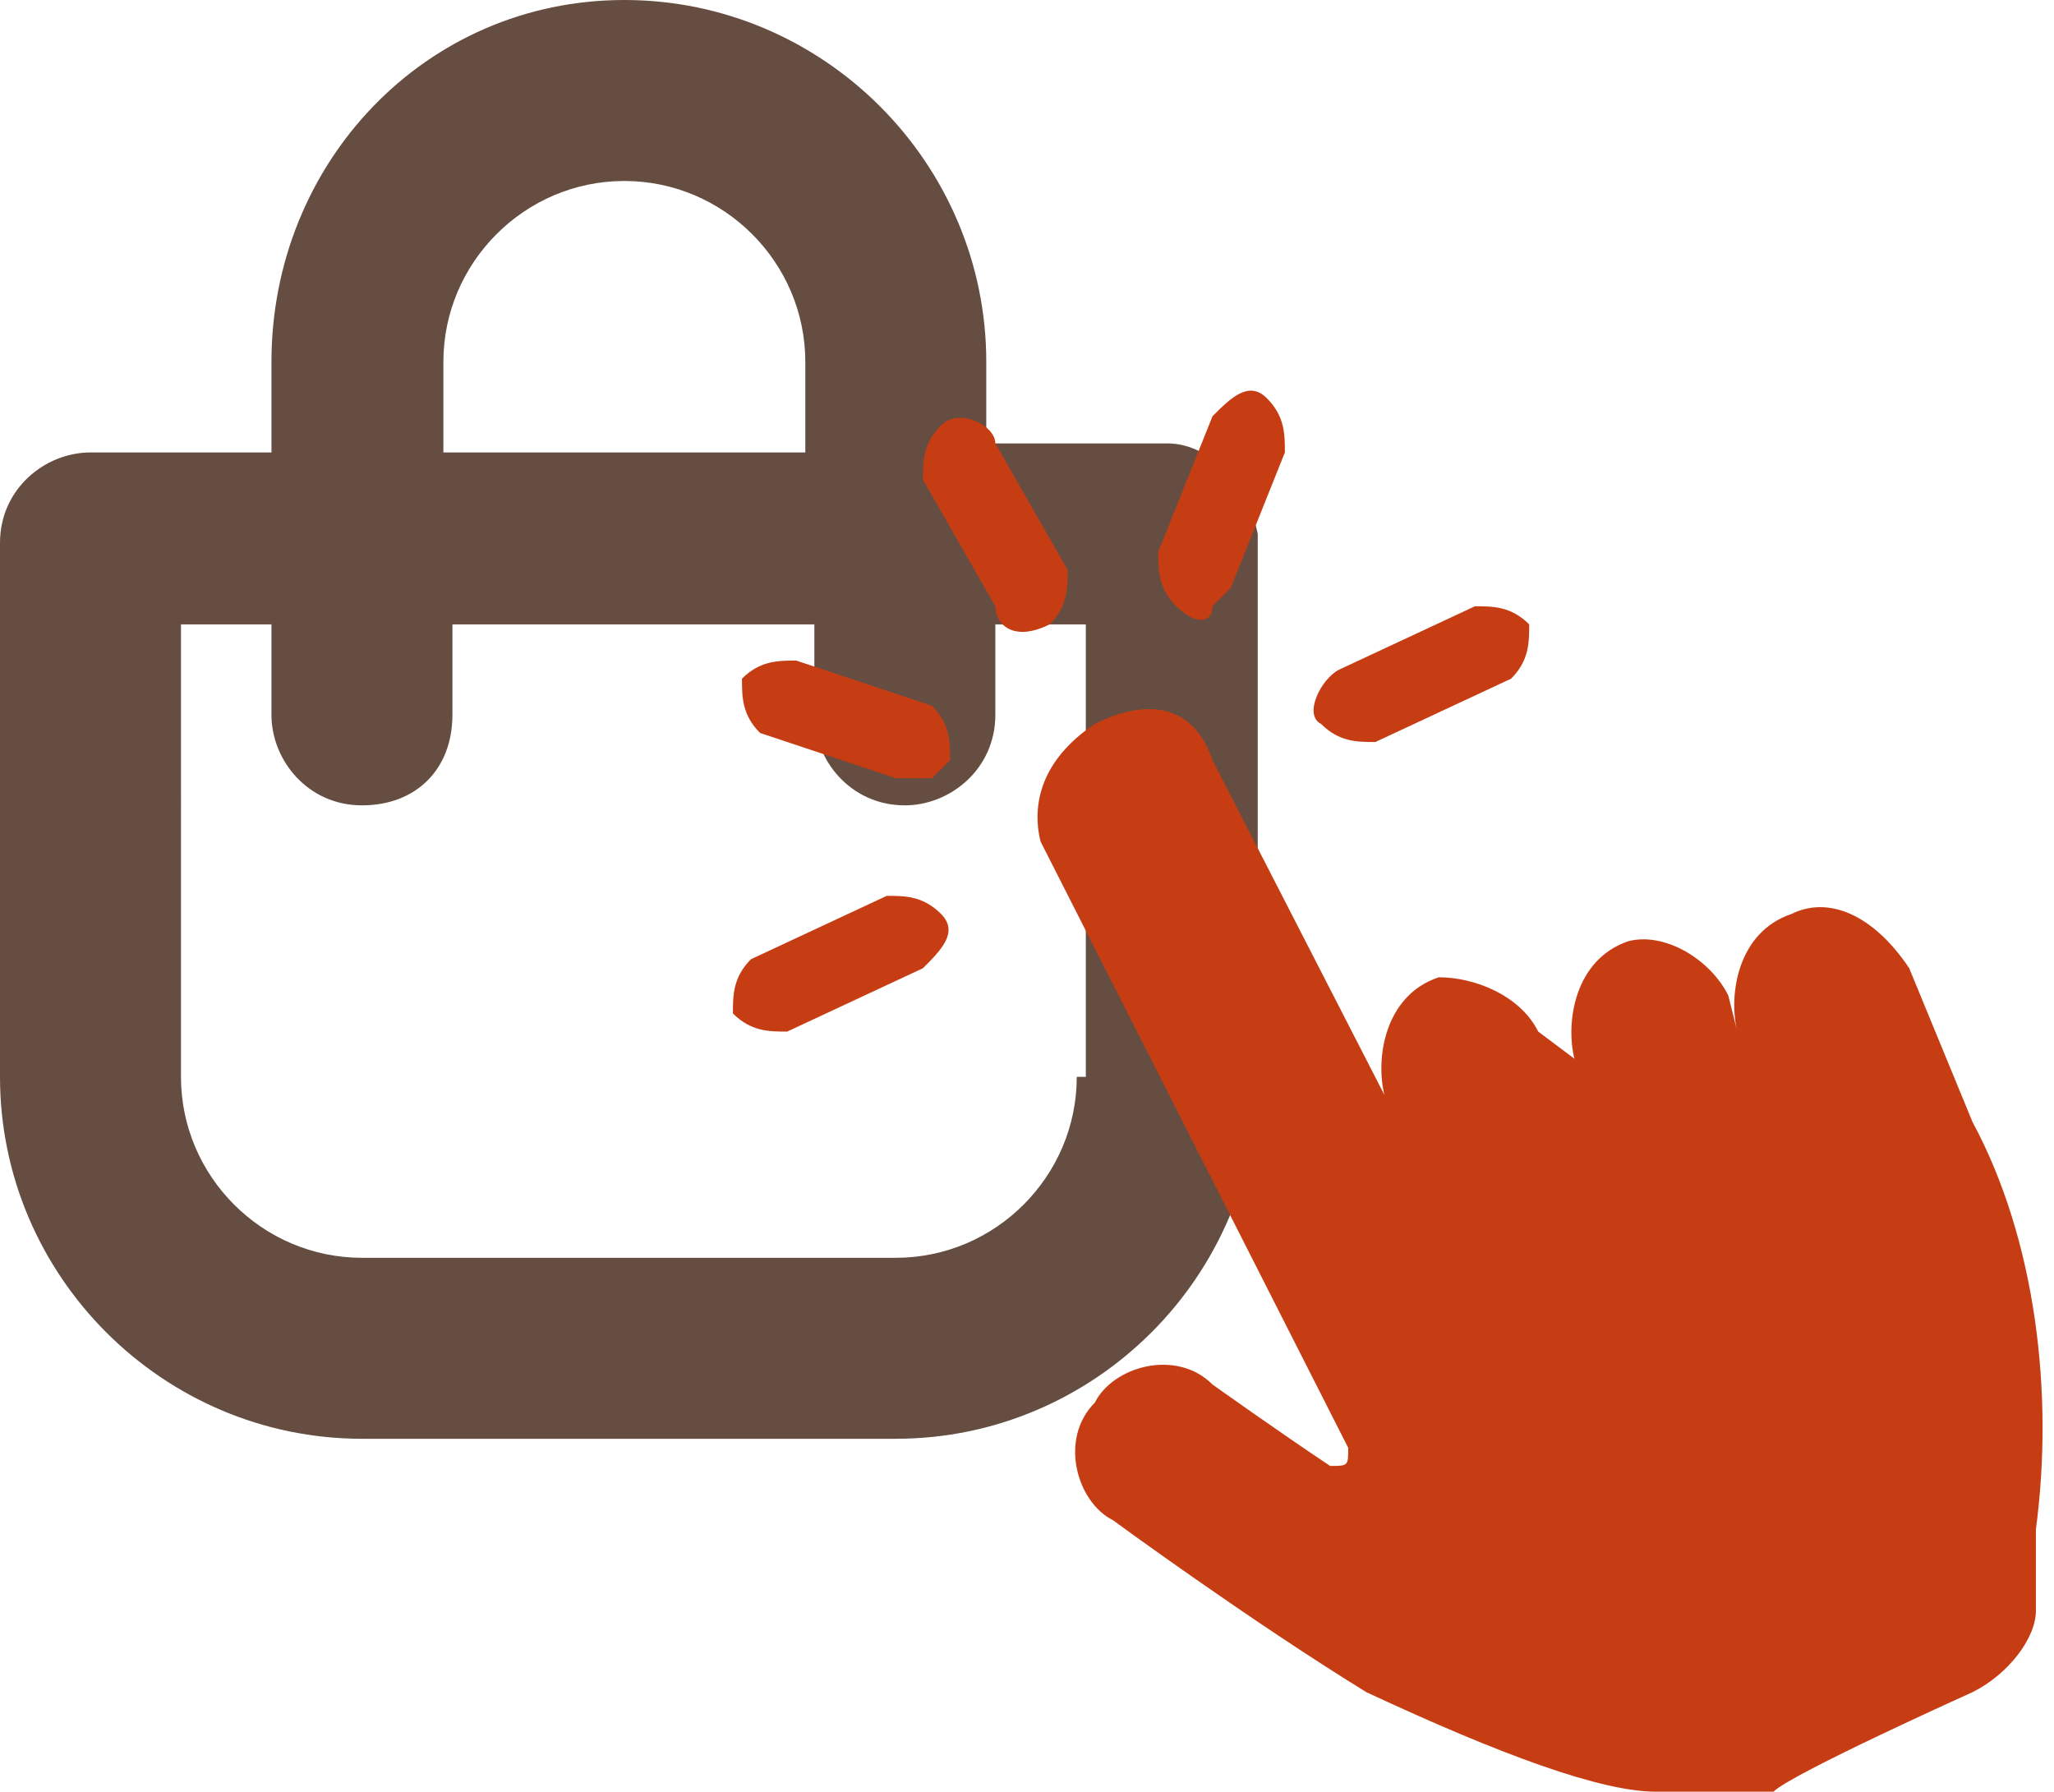
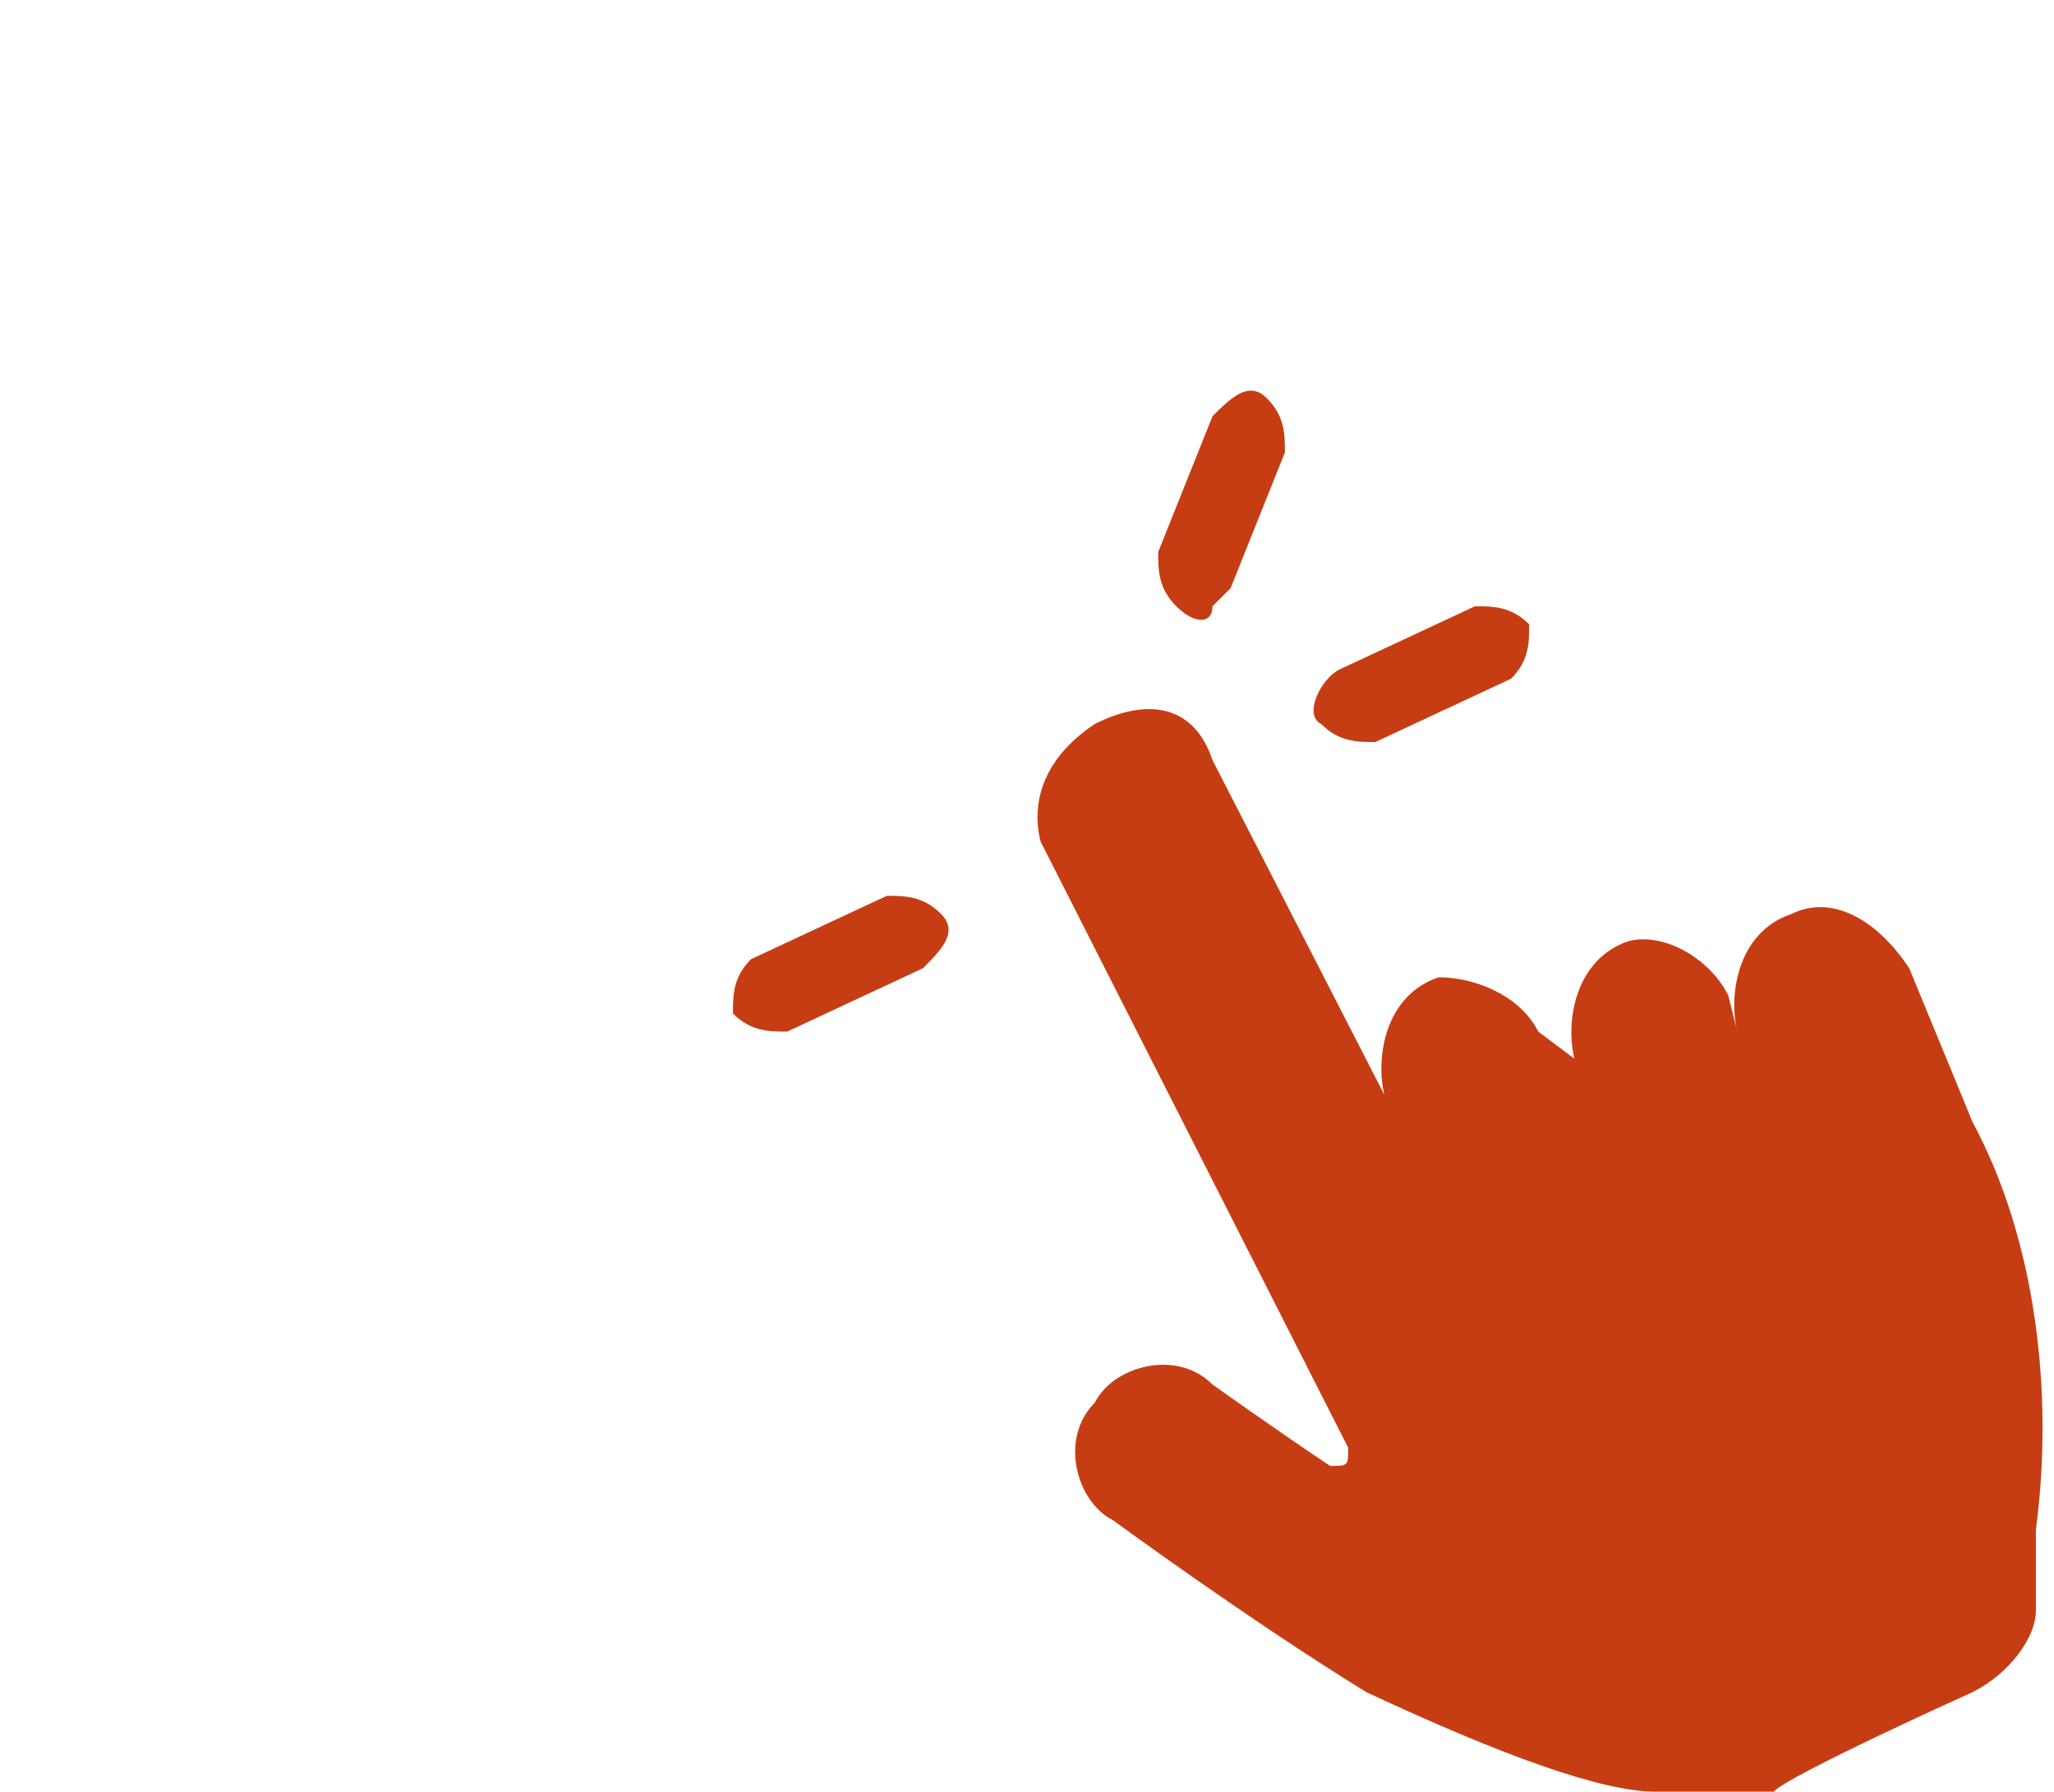
<svg xmlns="http://www.w3.org/2000/svg" version="1.1" id="Calque_1" x="0px" y="0px" viewBox="0 0 22.7 19.8" style="enable-background:new 0 0 22.7 19.8;" xml:space="preserve">
  <style type="text/css">
	.st0{fill:none;}
	.st1{fill:#654D41;}
	.st2{fill:#C63D14;}
</style>
-   <path class="st0" d="z" />
  <g id="Layer_x25_201">
-     <path id="if_shopping-bag_171277" class="st1" d="M11.9,11.9c0,1.1-0.9,2-2,2H4c-1.1,0-2-0.9-2-2V6.9h1v1c0,0.5,0.4,1,1,1   s1-0.4,1-1v-1h4v1c0,0.5,0.4,1,1,1c0.5,0,1-0.4,1-1v-1h1V11.9L11.9,11.9z M4.9,4c0-1.1,0.9-2,2-2s2,0.9,2,2v1h-4V4L4.9,4z    M12.9,4.9h-2V4c0-2.2-1.8-4-4-4S3,1.8,3,4v1H1c-0.5,0-1,0.4-1,1v5.9c0,2.2,1.8,4,4,4h5.9c2.2,0,4-1.8,4-4V5.9   C13.8,5.4,13.4,4.9,12.9,4.9L12.9,4.9z" />
-   </g>
+     </g>
  <path class="st0" d="z" />
  <g>
    <path class="st2" d="M19.8,10.1c-0.6,0.2-0.7,0.9-0.6,1.3L19.1,11c-0.2-0.4-0.7-0.7-1.1-0.6c-0.6,0.2-0.7,0.9-0.6,1.3L17,11.4   c-0.2-0.4-0.7-0.6-1.1-0.6c-0.6,0.2-0.7,0.9-0.6,1.3l-1.9-3.7c-0.2-0.6-0.7-0.7-1.3-0.4c-0.6,0.4-0.7,0.9-0.6,1.3l3.4,6.7   c0,0.2,0,0.2-0.2,0.2c-0.6-0.4-1.3-0.9-1.3-0.9c-0.4-0.4-1.1-0.2-1.3,0.2c-0.4,0.4-0.2,1.1,0.2,1.3c0,0,1.5,1.1,2.8,1.9   c1.5,0.7,2.6,1.1,3.2,1.1c0.6,0,0.9,0,1.3,0c0.2-0.2,2.2-1.1,2.2-1.1c0.4-0.2,0.7-0.6,0.7-0.9v-0.9c0.2-1.5,0-3.2-0.7-4.5l-0.7-1.7   C20.7,10.1,20.2,9.9,19.8,10.1z" />
-     <path class="st2" d="M11.6,6.9c0.2-0.2,0.2-0.4,0.2-0.6L11,4.9c0-0.2-0.4-0.4-0.6-0.2c-0.2,0.2-0.2,0.4-0.2,0.6L11,6.7   C11,6.9,11.2,7.1,11.6,6.9z" />
-     <path class="st2" d="M9.9,8.6c0.2,0,0.2,0,0.4,0l0.2-0.2c0-0.2,0-0.4-0.2-0.6L8.8,7.3c-0.2,0-0.4,0-0.6,0.2c0,0.2,0,0.4,0.2,0.6   L9.9,8.6z" />
    <path class="st2" d="M10.4,10.1c-0.2-0.2-0.4-0.2-0.6-0.2l-1.5,0.7c-0.2,0.2-0.2,0.4-0.2,0.6c0.2,0.2,0.4,0.2,0.6,0.2l1.5-0.7   C10.4,10.5,10.6,10.3,10.4,10.1z" />
    <path class="st2" d="M14.6,8c0.2,0.2,0.4,0.2,0.6,0.2l1.5-0.7c0.2-0.2,0.2-0.4,0.2-0.6c-0.2-0.2-0.4-0.2-0.6-0.2l-1.5,0.7   C14.6,7.5,14.4,7.9,14.6,8z" />
    <path class="st2" d="M13.4,6.7l0.2-0.2l0.6-1.5c0-0.2,0-0.4-0.2-0.6c-0.2-0.2-0.4,0-0.6,0.2l-0.6,1.5c0,0.2,0,0.4,0.2,0.6   C13.2,6.9,13.4,6.9,13.4,6.7z" />
  </g>
</svg>